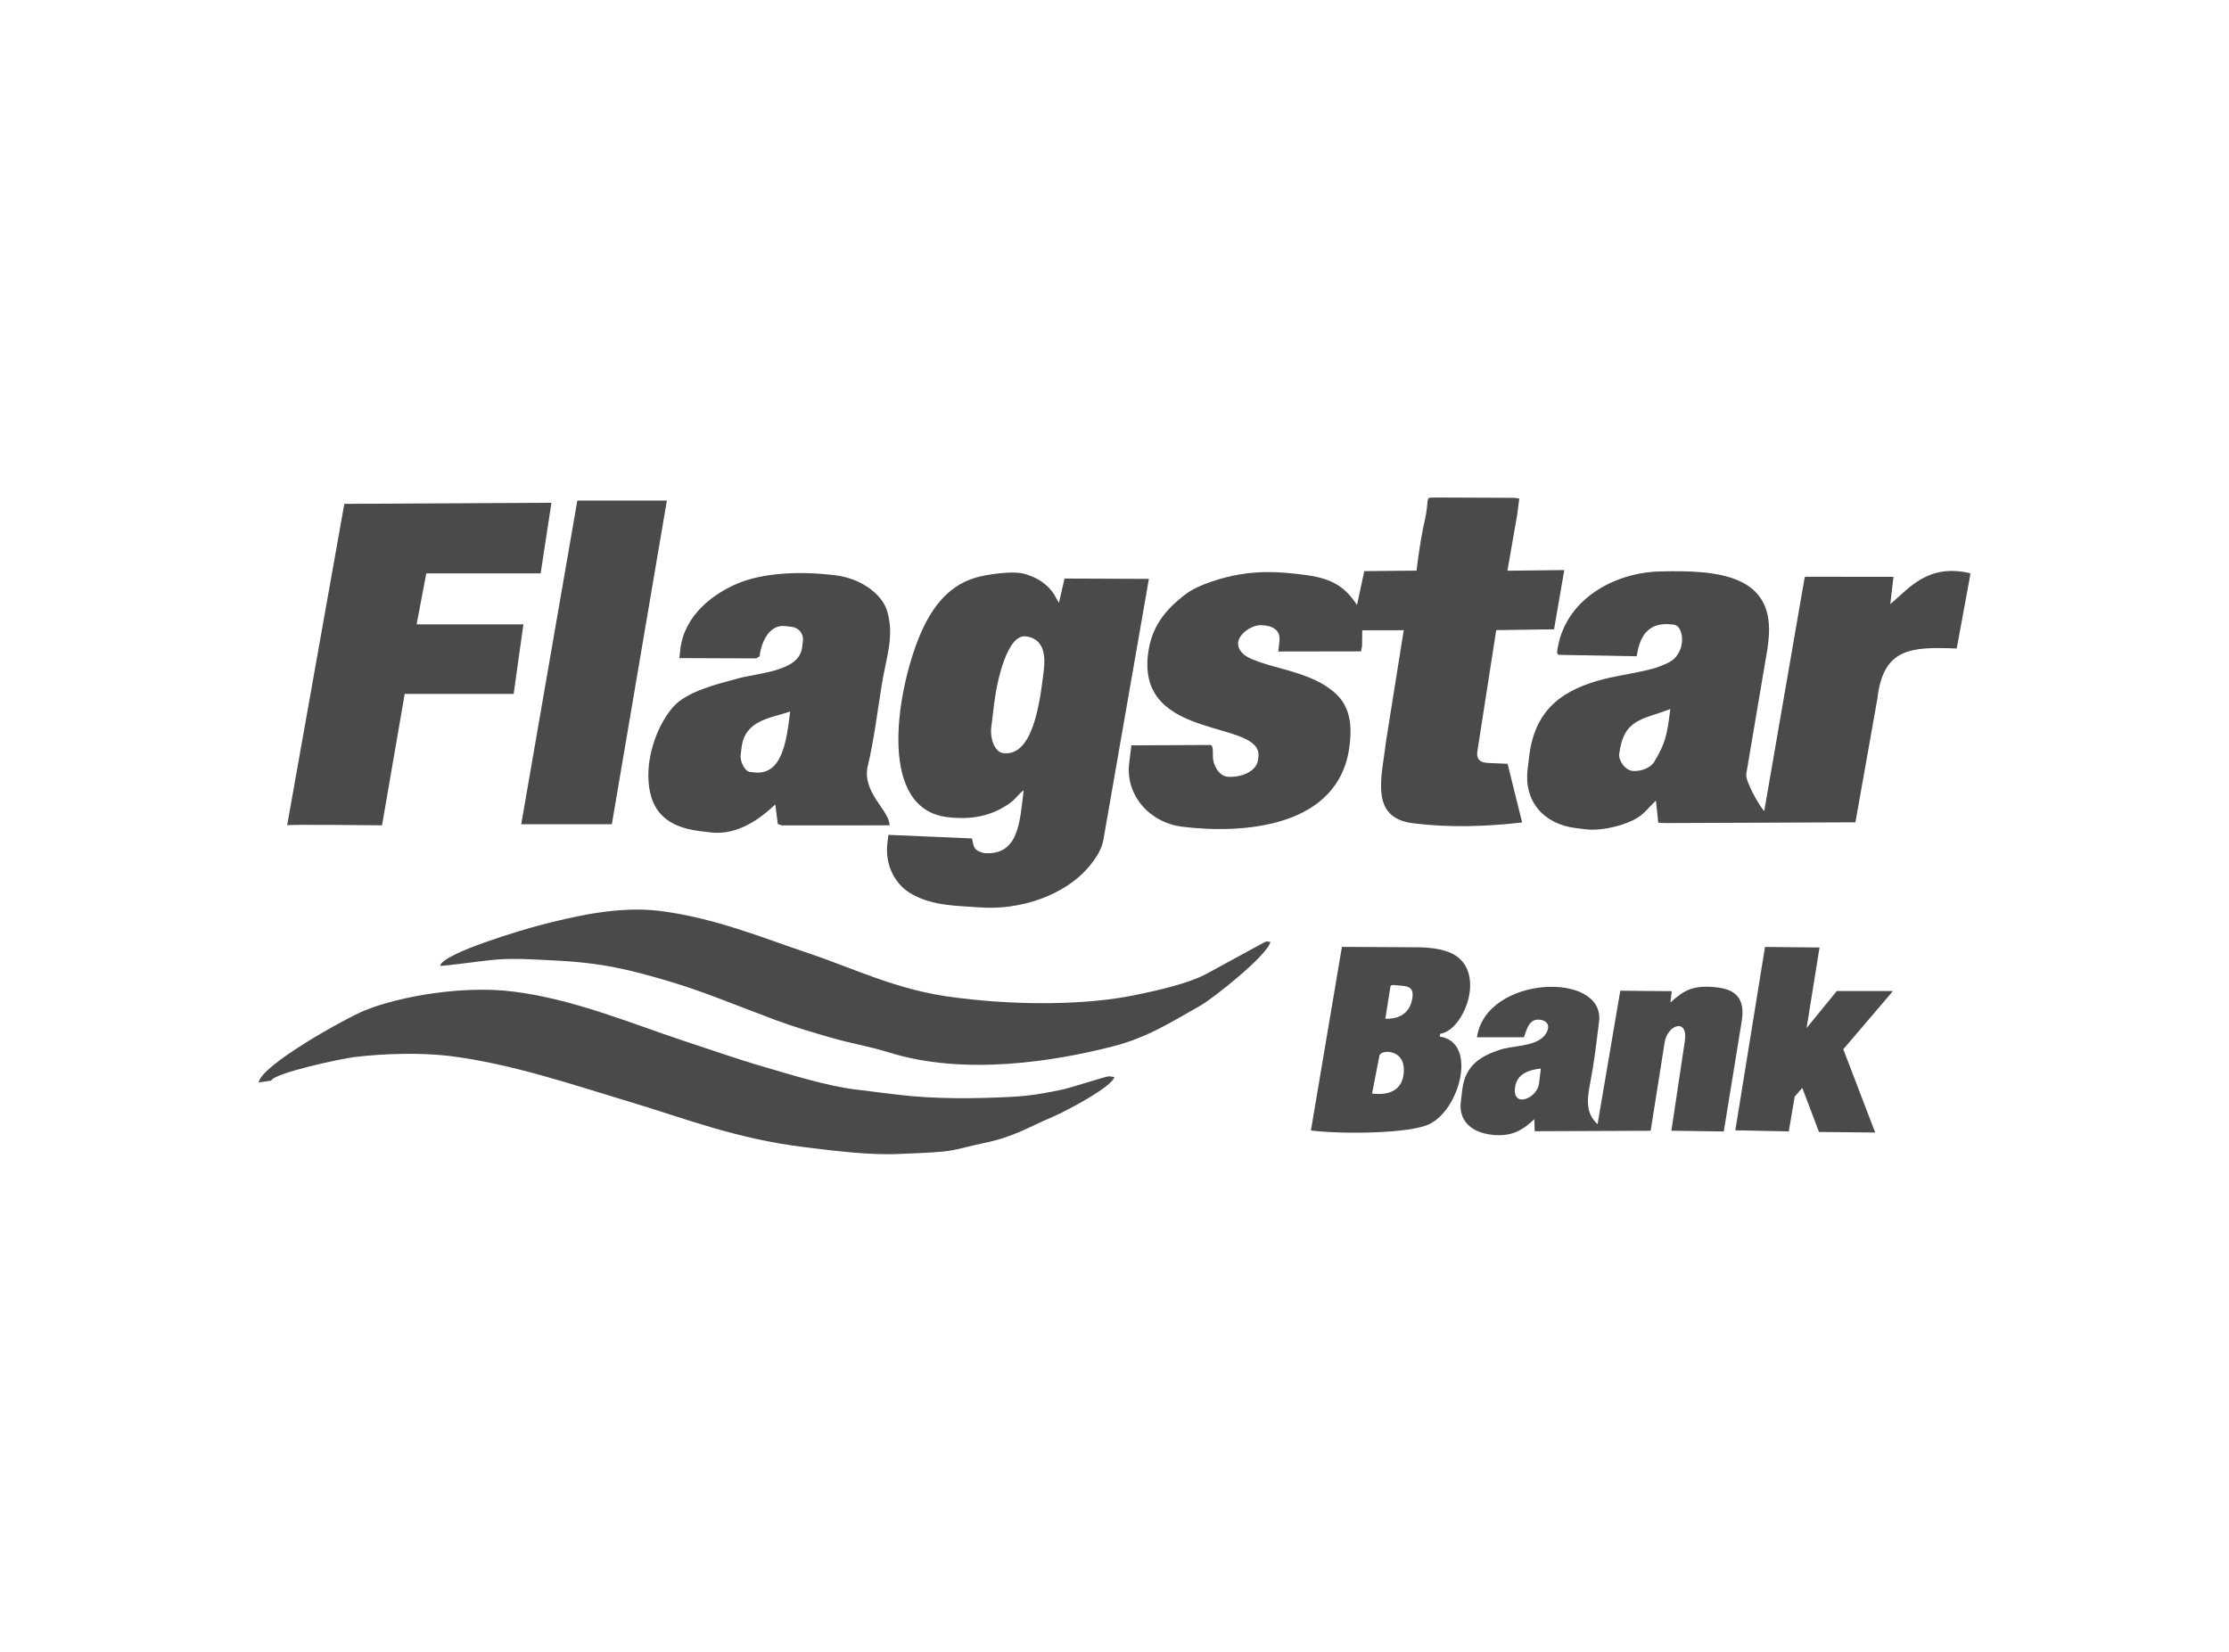
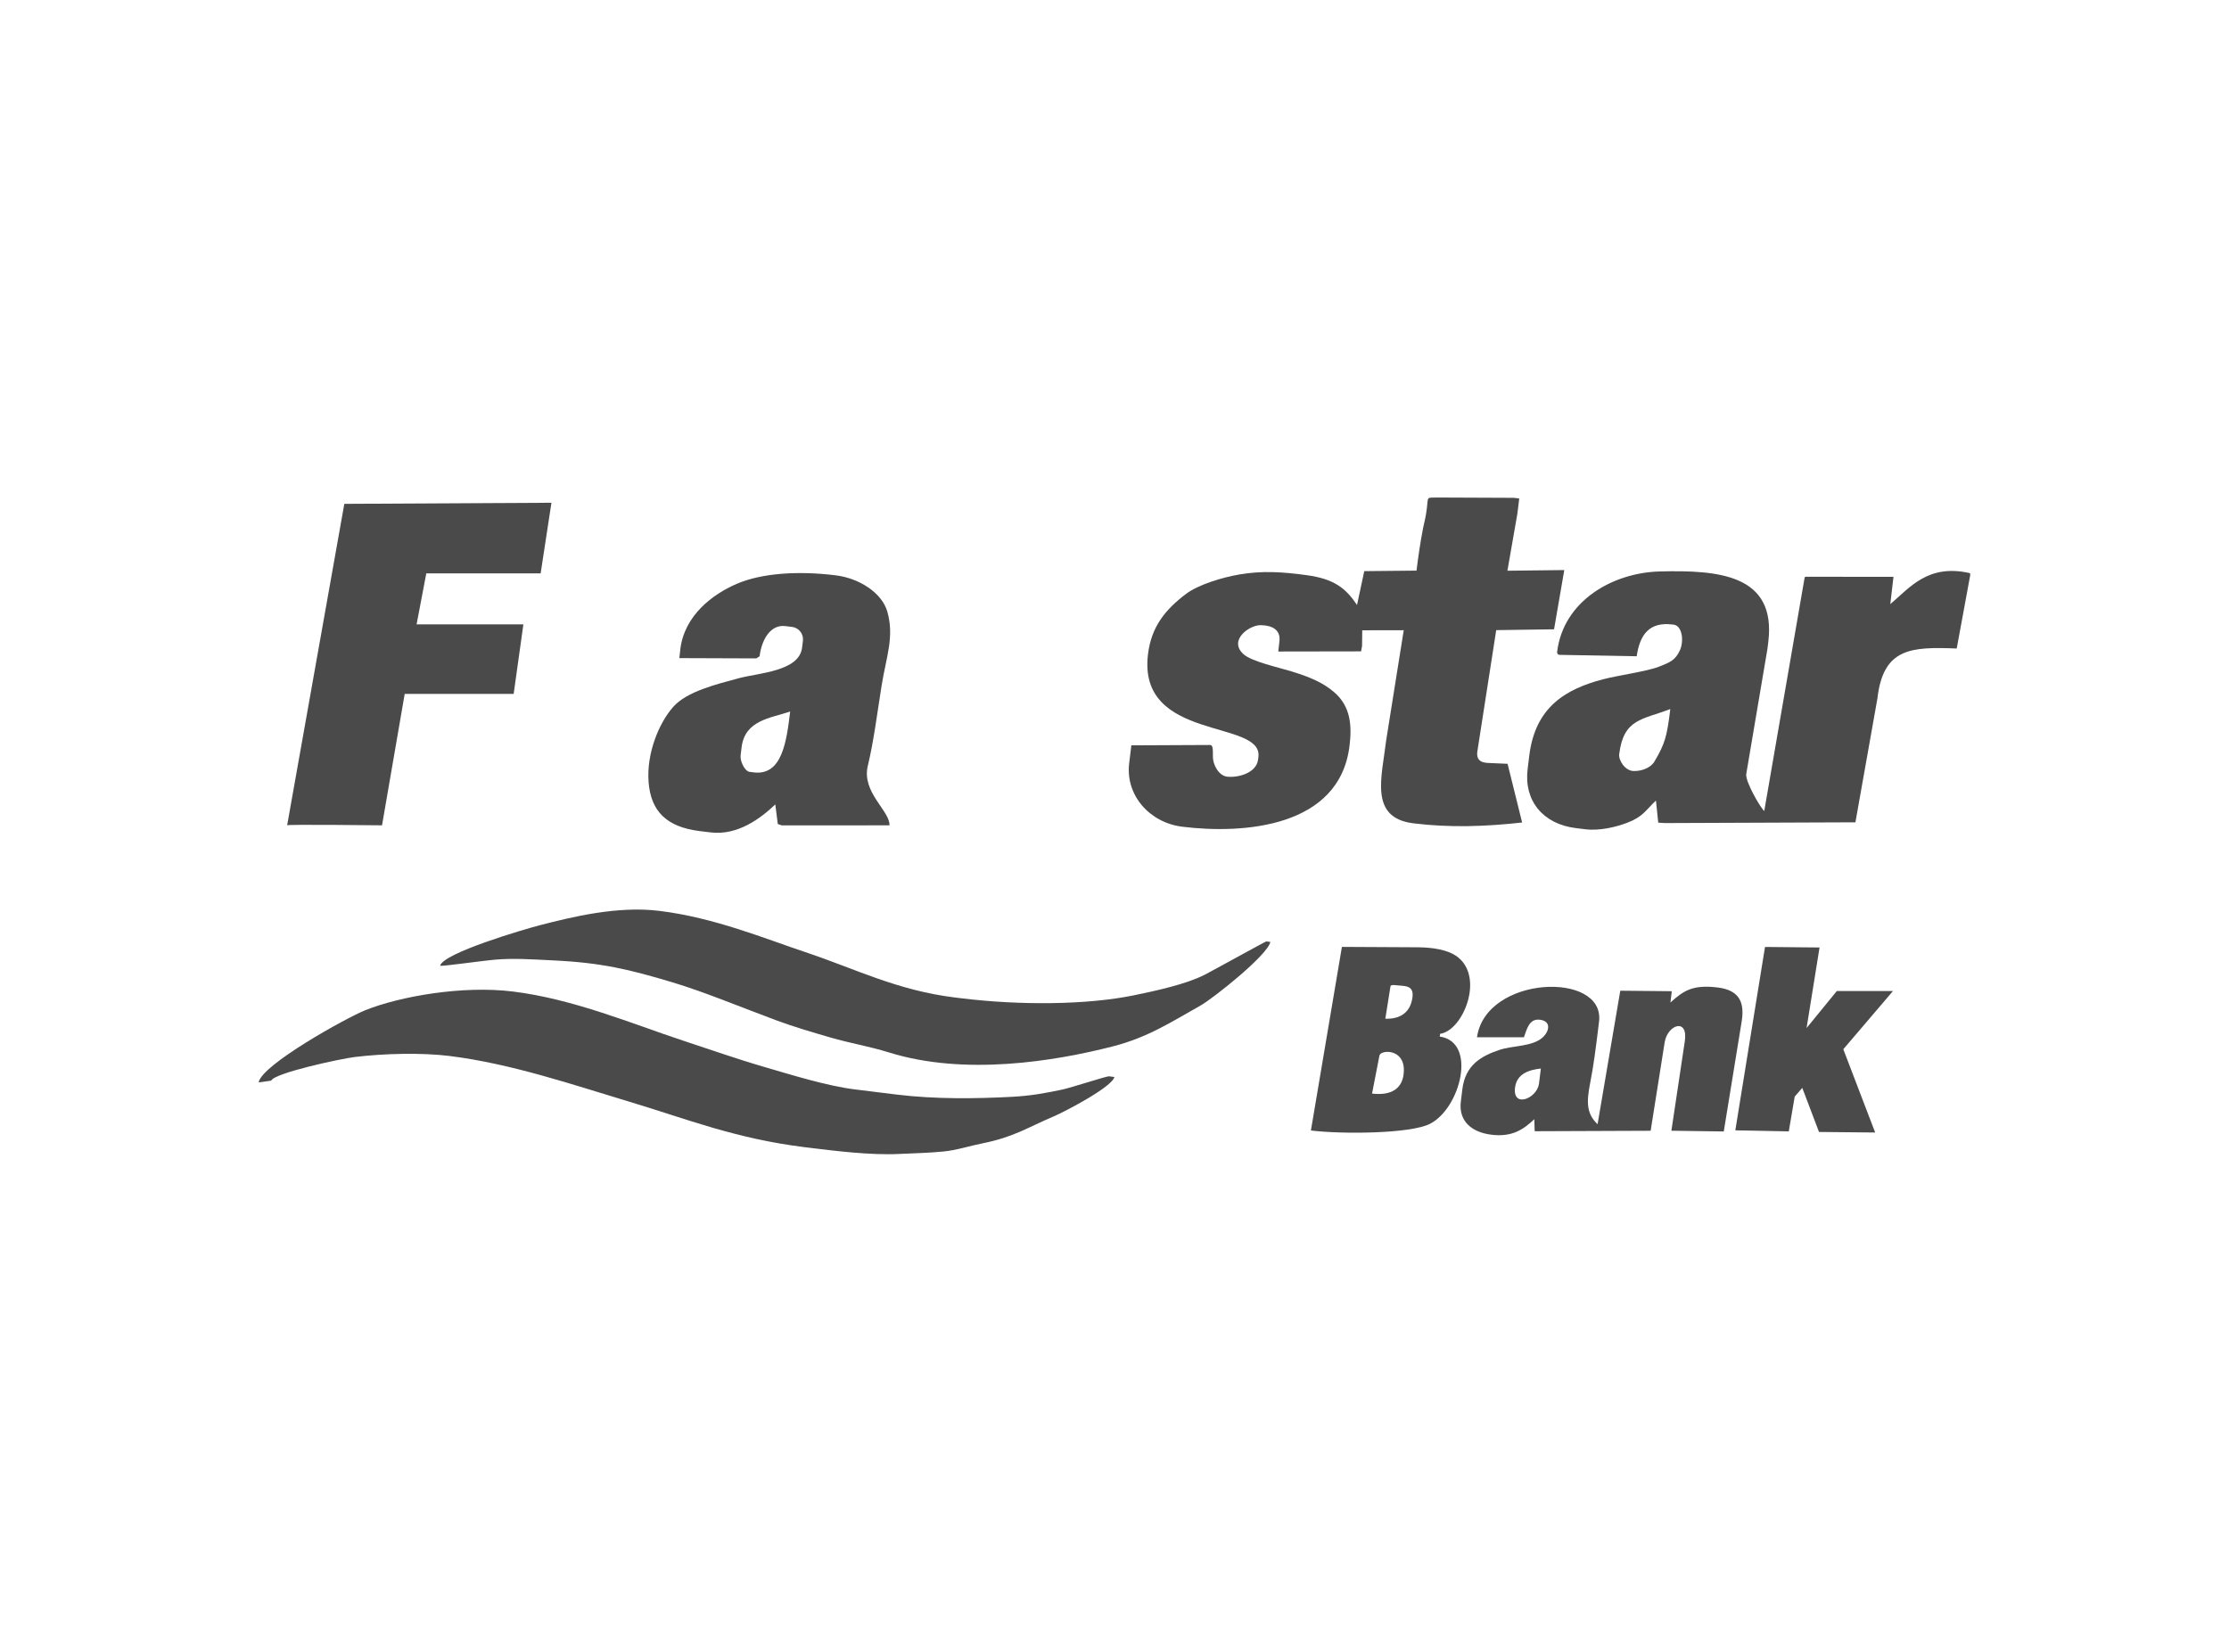
<svg xmlns="http://www.w3.org/2000/svg" height="83" viewBox="0 0 112 83" width="112">
  <g fill="none" fill-rule="evenodd">
    <path d="m0 0h112v83h-112z" />
    <g transform="translate(13 25)">
      <path d="m58.173 3.674-2.623.026-.364 1.701c-.562-.839-1.147-1.31-2.526-1.498-1.198-.164-2.221-.232-3.364-.039-.889.15-2.088.517-2.701.98-1.059.799-1.745 1.661-1.912 3.032-.538 4.407 5.78 3.254 5.548 5.158l-.017.138c-.083.678-1.021.922-1.562.855-.426-.053-.711-.619-.708-.999.003-.377.005-.592-.139-.592l-3.958.018-.109.895c-.197 1.614 1.03 2.992 2.664 3.194 3.096.383 7.908.03 8.407-4.062.122-.998.067-1.975-.767-2.694-.582-.501-1.26-.777-2.148-1.049-.68-.208-1.99-.496-2.397-.852-.83-.726.349-1.538.917-1.468.456.015.947.202.873.807l-.059.514 4.162-.007.049-.275.009-.784 2.085-.004-.885 5.551c-.212 1.829-.868 3.875 1.367 4.152 1.831.227 3.636.165 5.467-.041l-.731-2.949-1.034-.046-.069-.009c-.319-.039-.459-.22-.42-.541l.952-6.122 2.906-.041.514-2.977-2.857.033.501-2.872.093-.758-.274-.033-3.845-.016c-.539.022-.454-.083-.521.524-.05.457-.127.685-.194 1.025-.132.67-.247 1.466-.328 2.126" fill="#4a4a4a" />
      <path d="m58.173 3.674-2.623.026-.364 1.701c-.562-.839-1.147-1.31-2.526-1.498-1.198-.164-2.221-.232-3.364-.039-.889.15-2.088.517-2.701.98-1.059.799-1.745 1.661-1.912 3.032-.538 4.407 5.78 3.254 5.548 5.158l-.017.138c-.083.678-1.021.922-1.562.855-.426-.053-.711-.619-.708-.999.003-.377.005-.592-.139-.592l-3.958.018-.109.895c-.197 1.614 1.03 2.992 2.664 3.194 3.096.383 7.908.03 8.407-4.062.122-.998.067-1.975-.767-2.694-.582-.501-1.26-.777-2.148-1.049-.68-.208-1.99-.496-2.397-.852-.83-.726.349-1.538.917-1.468.456.015.947.202.873.807l-.059.514 4.162-.007.049-.275.009-.784 2.085-.004-.885 5.551c-.212 1.829-.868 3.875 1.367 4.152 1.831.227 3.636.165 5.467-.041l-.731-2.949-1.034-.046-.069-.009c-.319-.039-.459-.22-.42-.541l.952-6.122 2.906-.041.514-2.977-2.857.033.501-2.872.093-.758-.274-.033-3.845-.016c-.539.022-.454-.083-.521.524-.05.457-.127.685-.194 1.025-.132.67-.247 1.466-.328 2.126z" />
      <path d="m81.981 5.36.16-1.373-4.443-.005-.027.076-2.024 11.7c-.21-.199-.95-1.474-.904-1.86l1.066-6.296.042-.344c.412-3.384-2.492-3.62-5.468-3.541-2.313.061-4.826 1.448-5.143 4.046-.007.063.033.143.124.144l3.875.071c.158-1.097.642-1.738 1.791-1.596l.069.008c.422.052.525.806.314 1.281-.228.512-.522.618-1.031.822-.613.246-2.08.443-2.839.643-1.86.49-3.402 1.383-3.701 3.834l-.084.688c-.193 1.582.779 2.752 2.416 2.954l.479.059c.73.09 1.562-.118 2.099-.322.805-.305.928-.624 1.454-1.12l.116 1.11.329.021 9.578-.038 1.105-6.222c.291-2.541 1.685-2.602 3.985-2.512l.675-3.666c.009-.049.014-.115-.028-.124-2.105-.477-3.024.754-3.985 1.561m-11.053 5.272c-.168 1.377-.266 1.737-.798 2.637-.19.322-.652.49-1.054.476-.42-.014-.754-.535-.716-.845.219-1.791 1.16-1.727 2.567-2.268" fill="#4a4a4a" />
      <path d="m81.981 5.36.16-1.373-4.443-.005-.027.076-2.024 11.7c-.21-.199-.95-1.474-.904-1.86l1.066-6.296.042-.344c.412-3.384-2.492-3.62-5.468-3.541-2.313.061-4.826 1.448-5.143 4.046-.007.063.033.143.124.144l3.875.071c.158-1.097.642-1.738 1.791-1.596l.069.008c.422.052.525.806.314 1.281-.228.512-.522.618-1.031.822-.613.246-2.08.443-2.839.643-1.86.49-3.402 1.383-3.701 3.834l-.084.688c-.193 1.582.779 2.752 2.416 2.954l.479.059c.73.09 1.562-.118 2.099-.322.805-.305.928-.624 1.454-1.12l.116 1.11.329.021 9.578-.038 1.105-6.222c.291-2.541 1.685-2.602 3.985-2.512l.675-3.666c.009-.049.014-.115-.028-.124-2.105-.477-3.024.754-3.985 1.561zm-11.053 5.272c-.168 1.377-.266 1.737-.798 2.637-.19.322-.652.49-1.054.476-.42-.014-.754-.535-.716-.845.219-1.791 1.16-1.727 2.567-2.268z" />
      <path d="m21.185 7.627-.051.444 3.867.014.166-.106c.1-.816.535-1.611 1.295-1.517l.342.042c.338.042.581.356.54.696l-.042.345c-.146 1.196-2.177 1.265-3.194 1.54-1.106.299-2.597.663-3.278 1.432-.711.803-1.351 2.32-1.241 3.779.11 1.458.891 2.259 2.562 2.466l.547.067c1.383.171 2.547-.731 3.258-1.405l.125.985.205.068 5.408-.003c.029-.724-1.412-1.66-1.089-2.993.3-1.236.48-2.71.696-4.046.233-1.443.644-2.433.283-3.703-.263-.923-1.384-1.672-2.591-1.821-1.871-.232-3.718-.117-4.982.431-1.184.513-2.618 1.563-2.828 3.285zm3.078 4.923c.166-1.367 1.466-1.464 2.44-1.795-.18 1.478-.394 3.235-1.83 3.058l-.205-.025c-.25-.031-.489-.544-.455-.825z" fill="#4a4a4a" />
      <path d="m21.185 7.627-.051.444 3.867.014.166-.106c.1-.816.535-1.611 1.295-1.517l.342.042c.338.042.581.356.54.696l-.042.345c-.146 1.196-2.177 1.265-3.194 1.54-1.106.299-2.597.663-3.278 1.432-.711.803-1.351 2.32-1.241 3.779.11 1.458.891 2.259 2.562 2.466l.547.067c1.383.171 2.547-.731 3.258-1.405l.125.985.205.068 5.408-.003c.029-.724-1.412-1.66-1.089-2.993.3-1.236.48-2.71.696-4.046.233-1.443.644-2.433.283-3.703-.263-.923-1.384-1.672-2.591-1.821-1.871-.232-3.718-.117-4.982.431-1.184.513-2.618 1.563-2.828 3.285zm3.078 4.923c.166-1.367 1.466-1.464 2.44-1.795-.18 1.478-.394 3.235-1.83 3.058l-.205-.025c-.25-.031-.489-.544-.455-.825z" />
-       <path d="m40.488 4.072-.279 1.224c-.155-.232-.243-.539-.627-.876-.31-.271-.573-.408-1.027-.562-.643-.217-2.068.03-2.543.171-1.473.44-2.334 1.675-2.928 3.236-1.063 2.791-1.933 8.37 1.509 8.796 1.163.144 2.243-.03 3.198-.739.254-.189.454-.496.644-.603-.194 1.59-.242 3.284-1.988 3.15-.562-.133-.519-.36-.606-.736l-4.202-.18-.05.413c-.138 1.135.411 2.116 1.24 2.572 1.082.596 2.227.571 3.433.661 1.943.144 4.267-.57 5.52-2.127.376-.467.587-.853.662-1.283l2.284-13.1zm-3.533 6.272c.136-1.114.652-3.483 1.59-3.367.9.116.998.926.901 1.718l-.017.138c-.189 1.547-.547 4.195-2.016 4.013-.461-.057-.667-.786-.609-1.263z" fill="#4a4a4a" />
      <path d="m40.488 4.072-.279 1.224c-.155-.232-.243-.539-.627-.876-.31-.271-.573-.408-1.027-.562-.643-.217-2.068.03-2.543.171-1.473.44-2.334 1.675-2.928 3.236-1.063 2.791-1.933 8.37 1.509 8.796 1.163.144 2.243-.03 3.198-.739.254-.189.454-.496.644-.603-.194 1.59-.242 3.284-1.988 3.15-.562-.133-.519-.36-.606-.736l-4.202-.18-.05.413c-.138 1.135.411 2.116 1.24 2.572 1.082.596 2.227.571 3.433.661 1.943.144 4.267-.57 5.52-2.127.376-.467.587-.853.662-1.283l2.284-13.1zm-3.533 6.272c.136-1.114.652-3.483 1.59-3.367.9.116.998.926.901 1.718l-.017.138c-.189 1.547-.547 4.195-2.016 4.013-.461-.057-.667-.786-.609-1.263z" />
      <path d="m70.934 25.376.067-.567-2.587-.025-1.141 6.709c-.564-.534-.56-1.12-.372-2.072.176-.89.291-1.821.404-2.745l.042-.344c.309-2.54-5.685-2.33-6.133.791l2.358-.001c.156-.428.269-.945.802-.879.578.071.482.57.147.882-.512.478-1.51.407-2.184.635-.903.305-1.71.749-1.86 1.983l-.075.62c-.118.972.544 1.535 1.533 1.657 1.059.131 1.618-.271 2.159-.778l.019.603 5.827-.023.704-4.443c.141-.893 1.191-1.25 1.012-.054l-.674 4.495 2.632.037.898-5.515c.145-.894-.048-1.577-1.195-1.719-1.251-.155-1.72.153-2.382.754m-7.809 4.276c.086-.703.716-.895 1.297-.958l-.093.757c-.09.74-1.333 1.255-1.204.201" fill="#4a4a4a" />
      <path d="m70.934 25.376.067-.567-2.587-.025-1.141 6.709c-.564-.534-.56-1.12-.372-2.072.176-.89.291-1.821.404-2.745l.042-.344c.309-2.54-5.685-2.33-6.133.791l2.358-.001c.156-.428.269-.945.802-.879.578.071.482.57.147.882-.512.478-1.51.407-2.184.635-.903.305-1.71.749-1.86 1.983l-.075.62c-.118.972.544 1.535 1.533 1.657 1.059.131 1.618-.271 2.159-.778l.019.603 5.827-.023.704-4.443c.141-.893 1.191-1.25 1.012-.054l-.674 4.495 2.632.037.898-5.515c.145-.894-.048-1.577-1.195-1.719-1.251-.155-1.72.153-2.382.754zm-7.809 4.276c.086-.703.716-.895 1.297-.958l-.093.757c-.09.74-1.333 1.255-1.204.201z" />
      <path d="m35.287 25.162-.341-.042c-2.852-.353-5.008-1.443-7.311-2.216-2.265-.759-4.739-1.79-7.497-2.131-2.112-.261-4.391.303-5.996.716-.823.212-4.897 1.411-5.028 2.044.202.021 2.205-.263 2.729-.307.987-.084 1.857-.018 2.996.037 2.418.117 3.818.462 5.956 1.102 1.598.478 3.561 1.297 5.237 1.917.877.325 1.816.598 2.707.857.946.276 1.963.445 2.928.747 3.797 1.185 8.313.448 11.248-.304 1.778-.456 2.958-1.242 4.404-2.051.606-.338 3.374-2.526 3.513-3.199l-.205-.025c-.031-.004-2.752 1.501-3.09 1.673-.94.478-2.432.804-3.582 1.039-2.343.479-5.694.51-8.667.143" fill="#4a4a4a" />
      <path d="m35.287 25.162-.341-.042c-2.852-.353-5.008-1.443-7.311-2.216-2.265-.759-4.739-1.79-7.497-2.131-2.112-.261-4.391.303-5.996.716-.823.212-4.897 1.411-5.028 2.044.202.021 2.205-.263 2.729-.307.987-.084 1.857-.018 2.996.037 2.418.117 3.818.462 5.956 1.102 1.598.478 3.561 1.297 5.237 1.917.877.325 1.816.598 2.707.857.946.276 1.963.445 2.928.747 3.797 1.185 8.313.448 11.248-.304 1.778-.456 2.958-1.242 4.404-2.051.606-.338 3.374-2.526 3.513-3.199l-.205-.025c-.031-.004-2.752 1.501-3.09 1.673-.94.478-2.432.804-3.582 1.039-2.343.479-5.694.51-8.667.143z" />
      <path d="m54.427 22.582-.021.123-1.537 9.103c1.555.192 5.0.167 5.983-.335 1.531-.783 2.386-4.107.492-4.385l.017-.138c1.172-.165 2.279-2.929.794-3.923-.432-.289-1.129-.42-1.913-.425zm2.441 1.977c.011-.067.155-.064.223-.055.455.056.959-.031.882.601-.096.783-.635 1.115-1.365 1.086zm-.927 5.393.372-1.911c.056-.289 1.247-.366 1.226.756-.017.937-.667 1.27-1.598 1.155z" fill="#4a4a4a" />
      <path d="m54.427 22.582-.021.123-1.537 9.103c1.555.192 5.0.167 5.983-.335 1.531-.783 2.386-4.107.492-4.385l.017-.138c1.172-.165 2.279-2.929.794-3.923-.432-.289-1.129-.42-1.913-.425zm2.441 1.977c.011-.067.155-.064.223-.055.455.056.959-.031.882.601-.096.783-.635 1.115-1.365 1.086zm-.927 5.393.372-1.911c.056-.289 1.247-.366 1.226.756-.017.937-.667 1.27-1.598 1.155z" />
      <path d="m9.601 28.066c3.108.384 6.328 1.489 8.969 2.28 2.91.872 5.36 1.867 8.864 2.301 1.548.191 3.304.412 4.776.339.843-.041 1.417-.048 2.192-.122.655-.062 1.316-.281 1.969-.411 1.582-.316 2.28-.806 3.583-1.357.545-.231 2.937-1.479 3.04-1.977l-.274-.034c-.102-.013-1.922.577-2.329.663-.852.181-1.597.319-2.557.369-1.749.09-3.83.126-5.775-.114l-2.12-.262c-1.383-.171-3.217-.742-4.454-1.102-1.43-.415-2.819-.903-4.149-1.342-2.56-.845-5.518-2.097-8.565-2.473-2.518-.312-5.666.237-7.427.944-.94.378-5.219 2.749-5.346 3.625l.628-.09c.173-.392 3.506-1.103 4.192-1.187 1.486-.182 3.388-.224 4.781-.052" fill="#4a4a4a" />
      <path d="m9.601 28.066c3.108.384 6.328 1.489 8.969 2.28 2.91.872 5.36 1.867 8.864 2.301 1.548.191 3.304.412 4.776.339.843-.041 1.417-.048 2.192-.122.655-.062 1.316-.281 1.969-.411 1.582-.316 2.28-.806 3.583-1.357.545-.231 2.937-1.479 3.04-1.977l-.274-.034c-.102-.013-1.922.577-2.329.663-.852.181-1.597.319-2.557.369-1.749.09-3.83.126-5.775-.114l-2.12-.262c-1.383-.171-3.217-.742-4.454-1.102-1.43-.415-2.819-.903-4.149-1.342-2.56-.845-5.518-2.097-8.565-2.473-2.518-.312-5.666.237-7.427.944-.94.378-5.219 2.749-5.346 3.625l.628-.09c.173-.392 3.506-1.103 4.192-1.187 1.486-.182 3.388-.224 4.781-.052z" />
      <path d="m1.428 16.473 2.873-16.154 10.407-.055-.542 3.547h-5.746l-.488 2.565h5.366l-.488 3.493h-5.475l-1.139 6.604s-4.824-.055-4.77 0" fill="#4a4a4a" />
      <path d="m1.428 16.473 2.873-16.154 10.407-.055-.542 3.547h-5.746l-.488 2.565h5.366l-.488 3.493h-5.475l-1.139 6.604s-4.824-.055-4.77 0z" />
-       <path d="m16.009.155h4.499l-2.765 16.264h-4.553z" fill="#4a4a4a" />
      <path d="m16.009.155h4.499l-2.765 16.264h-4.553z" />
      <path d="m74.194 31.801 1.492-9.216 2.74.027-.651 4.048 1.519-1.86h2.822l-2.496 2.926 1.601 4.184-2.822-.028-.841-2.215-.38.437-.298 1.75z" fill="#4a4a4a" />
-       <path d="m74.194 31.801 1.492-9.216 2.74.027-.651 4.048 1.519-1.86h2.822l-2.496 2.926 1.601 4.184-2.822-.028-.841-2.215-.38.437-.298 1.75z" />
    </g>
  </g>
</svg>